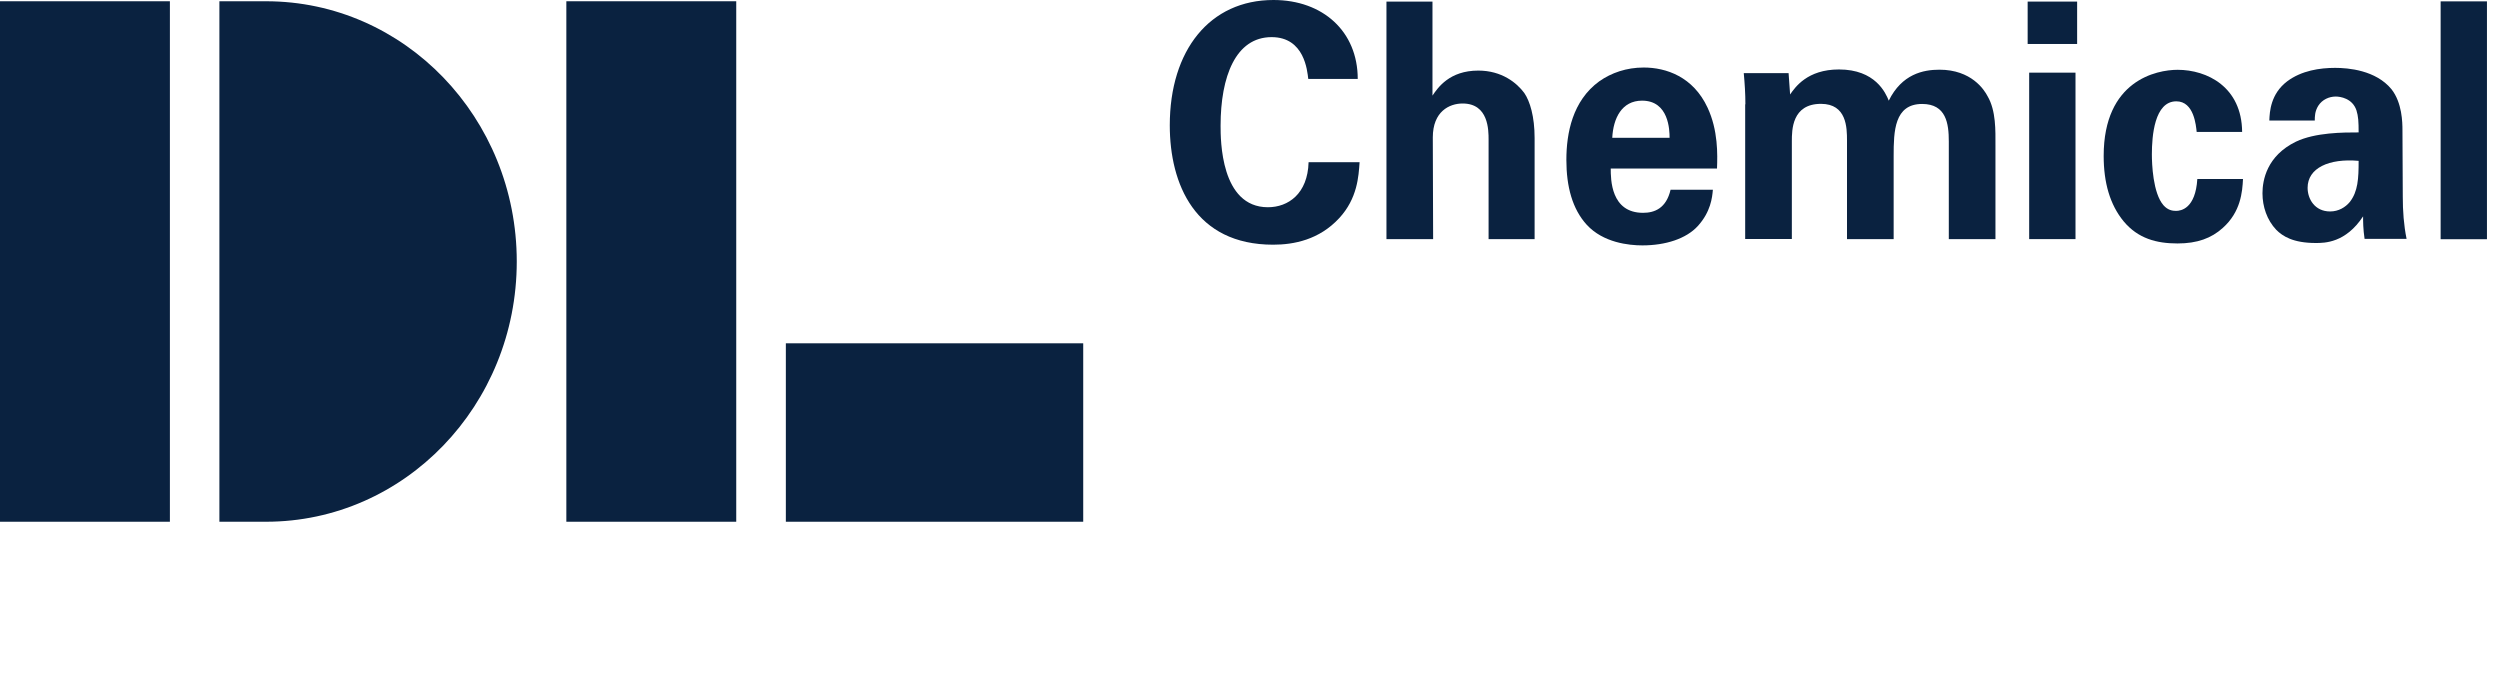
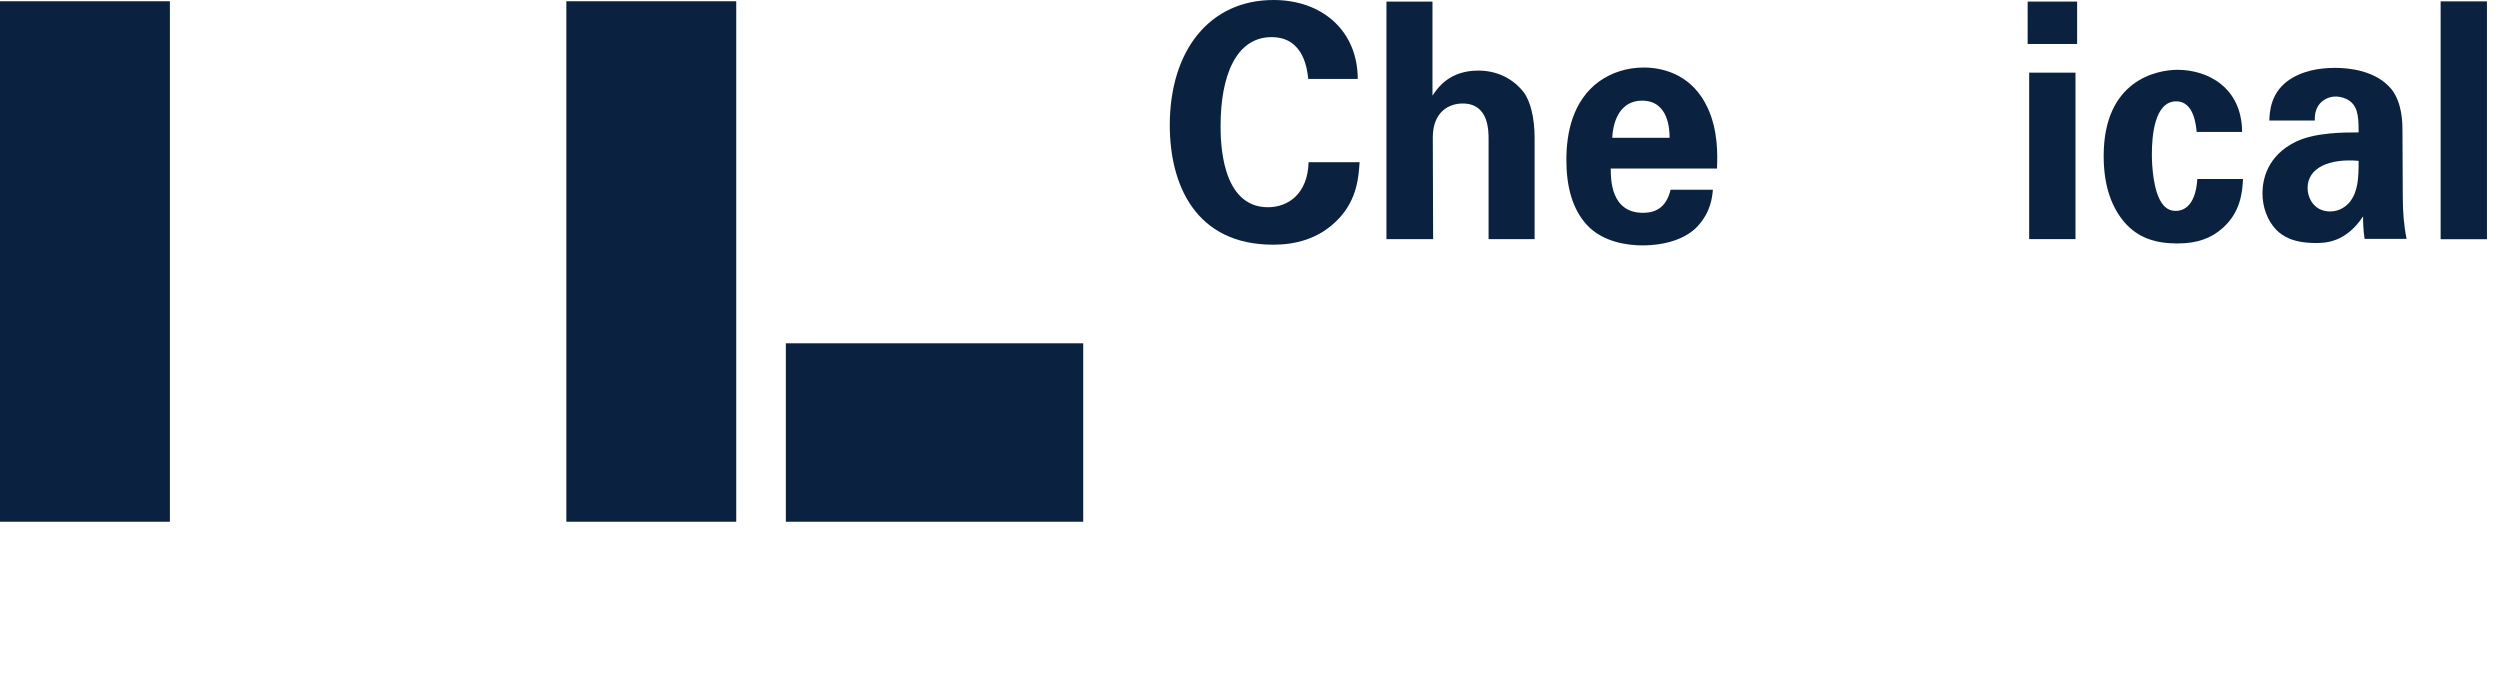
<svg xmlns="http://www.w3.org/2000/svg" width="115" height="32" viewBox="0 0 115 32" fill="none">
  <path d="M7.815 0.058H0V24H7.815V0.058Z" fill="#0A2240" />
-   <path d="M12.238 0.058H10.092V24H12.238C18.607 24 23.771 18.64 23.771 12.029C23.771 5.418 18.607 0.058 12.238 0.058Z" fill="#0A2240" />
  <path d="M33.867 0.058H26.052V24H33.867V0.058Z" fill="#0A2240" />
  <path d="M49.828 15.792H36.149V24H49.828V15.792Z" fill="#0A2240" />
  <path d="M60.18 3.631C60.135 3.253 60.005 1.708 58.494 1.708C56.837 1.708 56.147 3.526 56.147 5.781C56.147 6.432 56.147 9.533 58.324 9.533C59.259 9.533 60.155 8.913 60.195 7.462H62.541C62.496 8.114 62.441 9.128 61.606 10.032C60.685 11.03 59.519 11.256 58.564 11.256C54.976 11.256 53.81 8.471 53.81 5.765C53.81 2.302 55.657 0 58.579 0C60.855 0 62.456 1.45 62.456 3.631H60.18V3.631Z" fill="#0A2240" />
  <path d="M63.777 0.073H65.894V4.398C66.139 4.036 66.674 3.247 68 3.247C69.081 3.247 69.771 3.81 70.117 4.277C70.377 4.656 70.592 5.355 70.592 6.353V10.999H68.475V6.427C68.475 5.985 68.475 4.761 67.28 4.761C66.674 4.761 65.909 5.124 65.909 6.322L65.924 10.999H63.777V0.073V0.073Z" fill="#0A2240" />
  <path d="M74.094 7.746C74.094 8.245 74.094 9.79 75.58 9.79C76.115 9.79 76.646 9.58 76.846 8.729H78.792C78.762 9.091 78.692 9.743 78.102 10.395C77.566 10.983 76.616 11.288 75.55 11.288C74.93 11.288 73.749 11.167 72.988 10.337C72.328 9.612 72.053 8.582 72.053 7.357C72.053 6.117 72.338 4.635 73.564 3.742C74.124 3.348 74.82 3.106 75.61 3.106C76.646 3.106 77.887 3.531 78.547 4.95C79.037 5.996 79.007 7.115 78.982 7.751H74.094V7.746ZM76.801 6.338C76.801 5.991 76.771 4.63 75.535 4.63C74.599 4.63 74.209 5.444 74.164 6.338H76.801Z" fill="#0A2240" />
-   <path d="M80.288 4.798C80.288 4.314 80.258 3.847 80.213 3.363H82.275L82.345 4.346C82.575 4.015 83.135 3.195 84.591 3.195C86.262 3.195 86.738 4.267 86.883 4.63C87.488 3.405 88.469 3.206 89.214 3.206C90.685 3.206 91.276 4.13 91.431 4.43C91.821 5.097 91.791 6.017 91.791 6.684V10.999H89.645V6.506C89.645 5.691 89.529 4.782 88.419 4.782C87.138 4.782 87.108 6.038 87.108 7.173V10.999H84.962V6.458C84.962 5.87 84.947 4.777 83.766 4.777C82.425 4.777 82.425 5.986 82.425 6.5V10.994H80.278V4.798H80.288Z" fill="#0A2240" />
  <path d="M93.272 0.073H95.548V2.023H93.272V0.073ZM93.342 3.342H95.473V10.999H93.342V3.342Z" fill="#0A2240" />
  <path d="M101.047 6.07C101.017 5.796 100.932 4.661 100.111 4.661C99.101 4.661 98.986 6.264 98.986 7.1C98.986 7.525 99.031 8.886 99.521 9.443C99.721 9.669 99.936 9.701 100.096 9.701C100.326 9.701 100.992 9.596 101.077 8.235H103.178C103.148 8.823 103.078 9.748 102.243 10.489C101.722 10.957 101.077 11.199 100.166 11.199C99.201 11.199 98.35 10.973 97.69 10.184C97.054 9.412 96.769 8.398 96.769 7.173C96.769 3.694 99.206 3.211 100.171 3.211C101.527 3.211 103.123 3.999 103.138 6.07H101.047V6.07Z" fill="#0A2240" />
  <path d="M108.772 10.999C108.702 10.531 108.702 10.179 108.702 9.953C107.896 11.178 106.931 11.178 106.525 11.178C105.475 11.178 104.999 10.862 104.709 10.573C104.279 10.121 104.074 9.501 104.074 8.892C104.074 8.287 104.274 7.168 105.615 6.516C106.51 6.091 107.791 6.091 108.497 6.091C108.497 5.592 108.482 5.35 108.397 5.077C108.211 4.519 107.646 4.441 107.446 4.441C107.141 4.441 106.826 4.577 106.64 4.866C106.48 5.124 106.48 5.366 106.48 5.544H104.389C104.404 5.134 104.449 4.32 105.209 3.742C105.875 3.243 106.72 3.122 107.416 3.122C108.021 3.122 109.287 3.227 110.008 4.104C110.498 4.724 110.513 5.634 110.513 5.98L110.528 9.049C110.528 9.701 110.573 10.353 110.703 10.989H108.772V10.999ZM106.15 8.639C106.15 9.154 106.48 9.727 107.186 9.727C107.576 9.727 107.891 9.533 108.091 9.291C108.467 8.808 108.497 8.219 108.497 7.399C107.131 7.278 106.15 7.73 106.15 8.639Z" fill="#0A2240" />
  <path d="M114.4 0.063H112.269V11.004H114.4V0.063Z" fill="#0A2240" />
</svg>